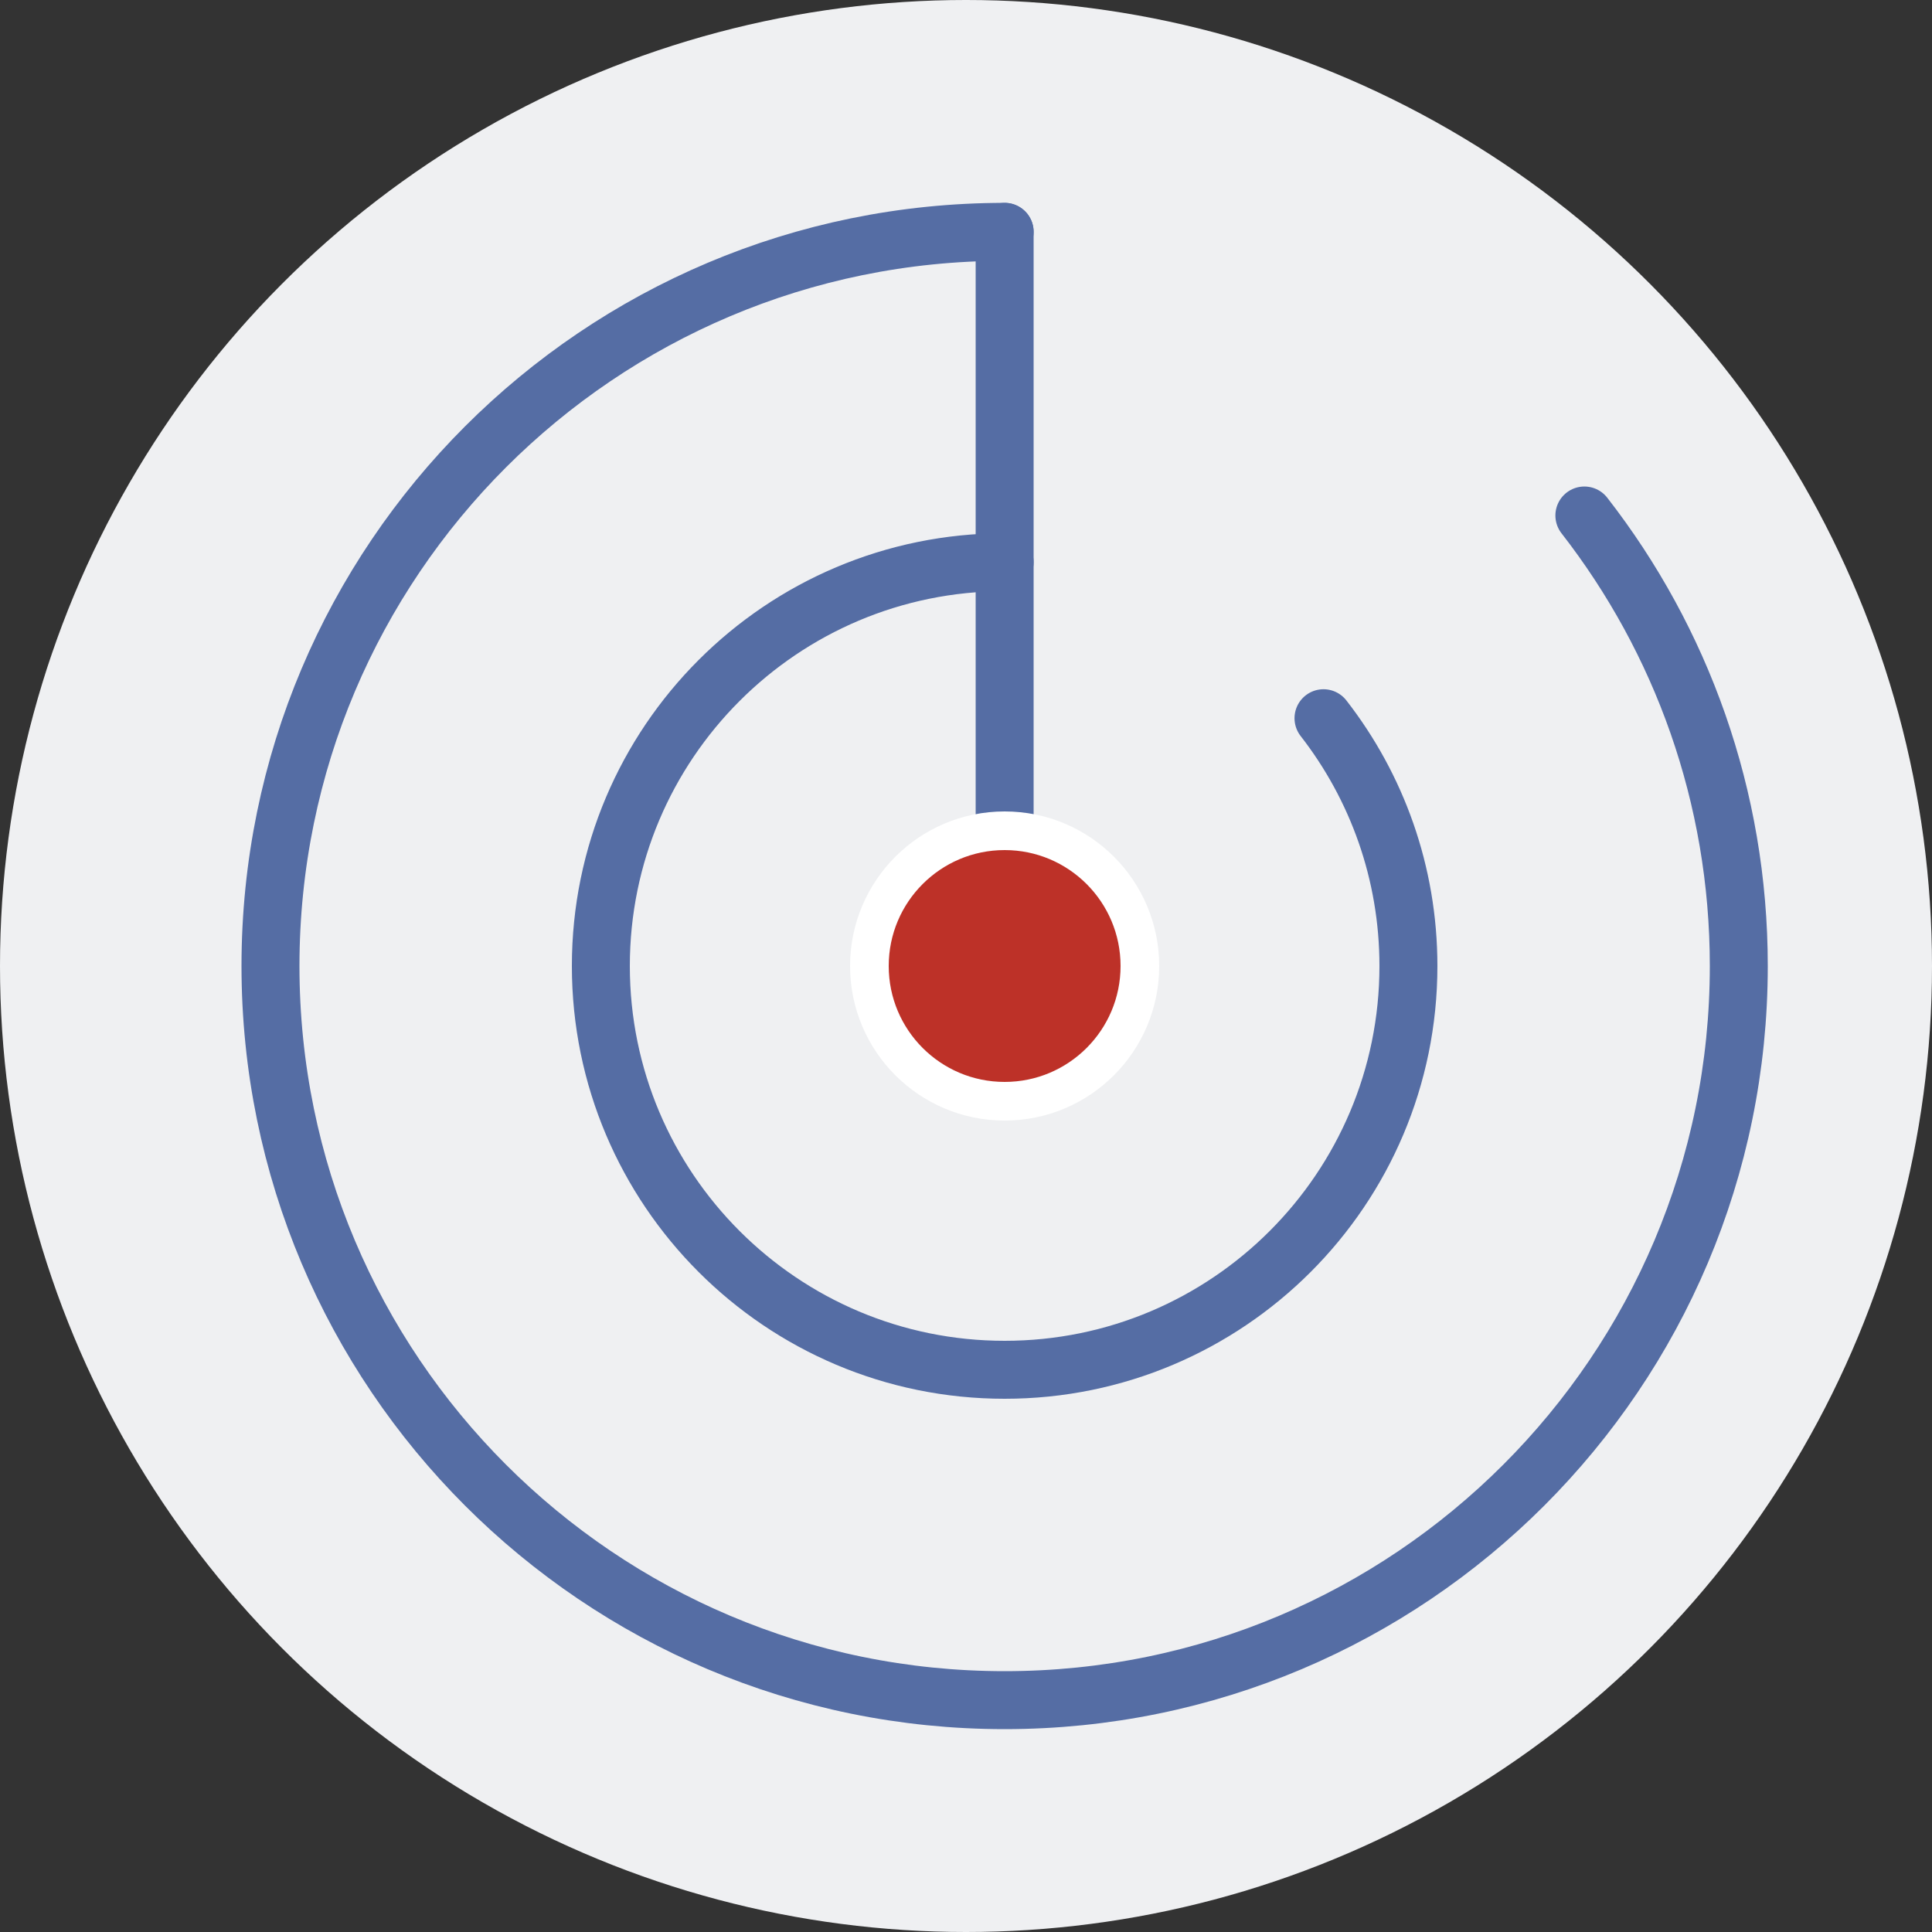
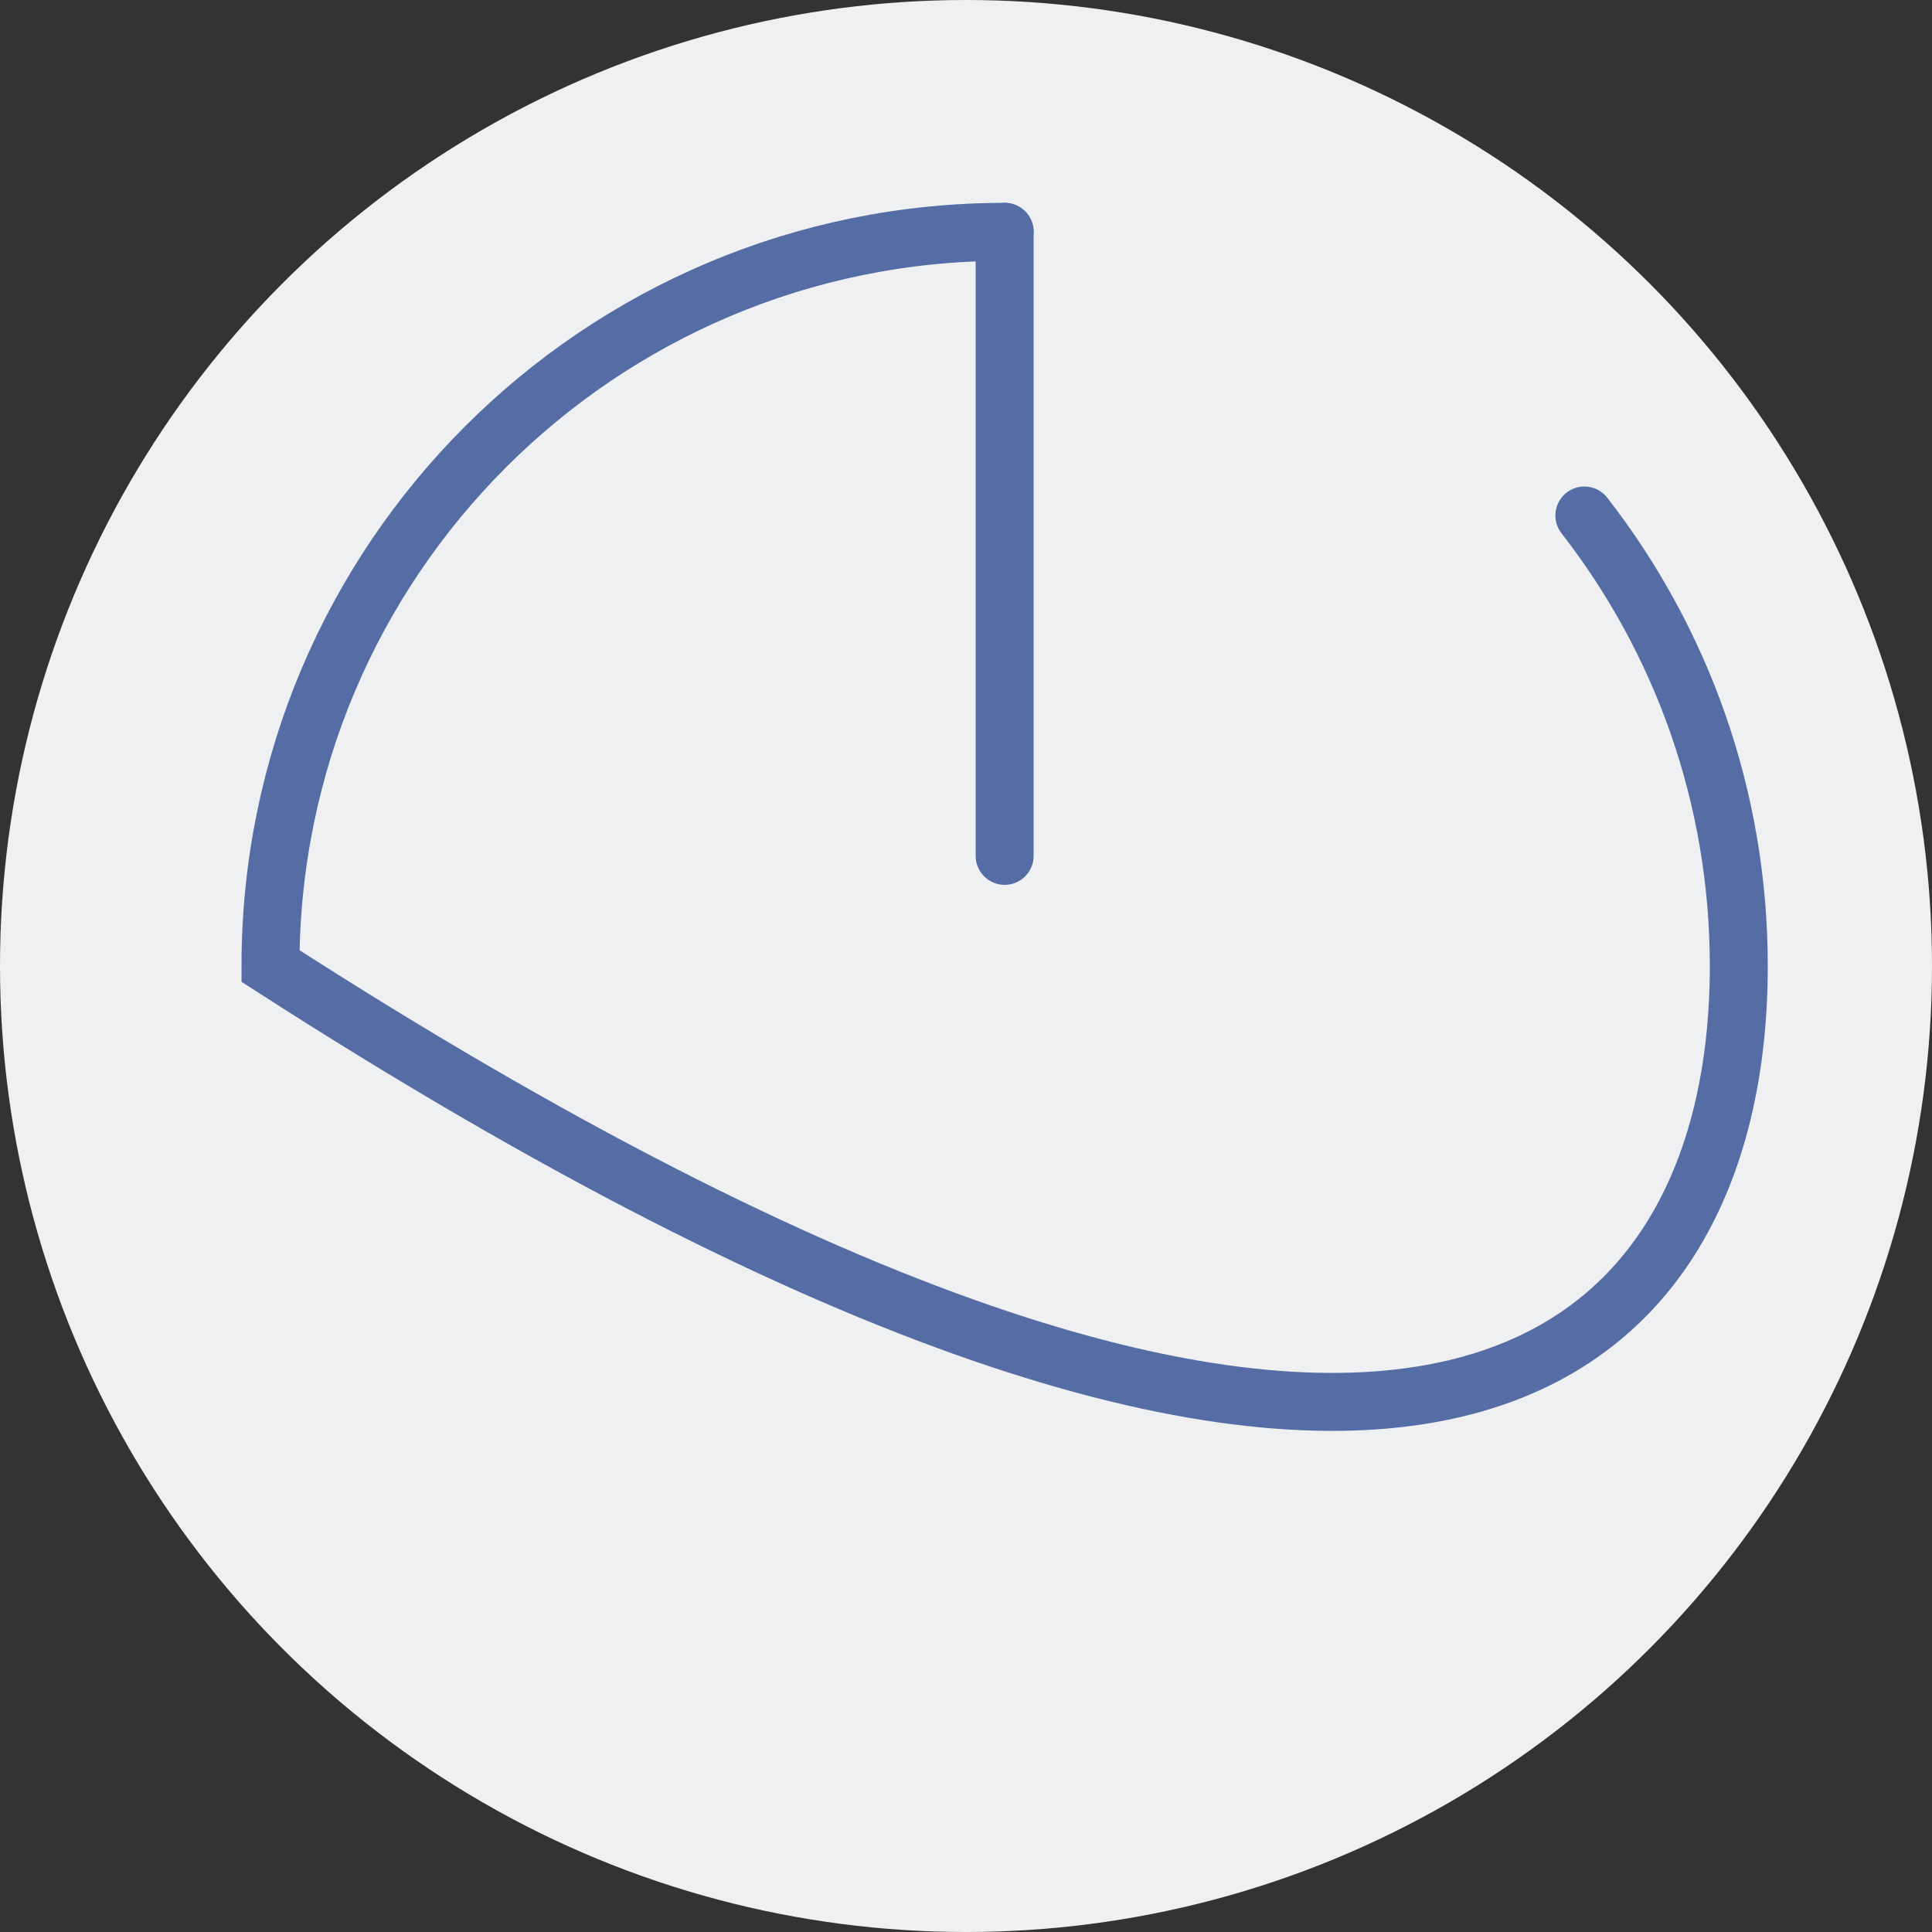
<svg xmlns="http://www.w3.org/2000/svg" width="100px" height="100px" viewBox="0 0 100 100" version="1.1">
  <rect x="0" y="0" width="100" height="100" fill="#333333" stroke="none" />
  <title>编组 3</title>
  <g id="页面-1" stroke="none" stroke-width="1" fill="none" fill-rule="evenodd">
    <g id="桌面端-HD" transform="translate(-549, -510)">
      <g id="编组-3" transform="translate(549, 510)">
        <circle id="椭圆形备份" fill="#EFF0F2" cx="50" cy="50" r="50" />
        <g id="雷达3_radar-three" transform="translate(14, 12)">
          <line x1="38" y1="0" x2="38" y2="32.3" id="路径" stroke="#556DA4" stroke-width="3" stroke-linecap="round" stroke-linejoin="round" />
-           <path d="M38,0 C17.013,0 0,17.013 0,38 C0,58.987 17.013,76 38,76 C58.987,76 76,58.987 76,38 C76,29.211 73.016,21.119 68.007,14.682" id="路径" stroke="#556DA4" stroke-width="3" stroke-linecap="round" />
-           <path d="M38,17.1 C26.457,17.1 17.1,26.457 17.1,38 C17.1,49.543 26.457,58.9 38,58.9 C49.543,58.9 58.9,49.543 58.9,38 C58.9,33.166 57.259,28.716 54.504,25.175" id="路径" stroke="#556DA4" stroke-width="3" stroke-linecap="round" />
-           <circle id="椭圆形" stroke="#FFFFFF" stroke-width="2" fill="#BD3128" cx="38" cy="38" r="7" />
+           <path d="M38,0 C17.013,0 0,17.013 0,38 C58.987,76 76,58.987 76,38 C76,29.211 73.016,21.119 68.007,14.682" id="路径" stroke="#556DA4" stroke-width="3" stroke-linecap="round" />
        </g>
      </g>
    </g>
  </g>
</svg>